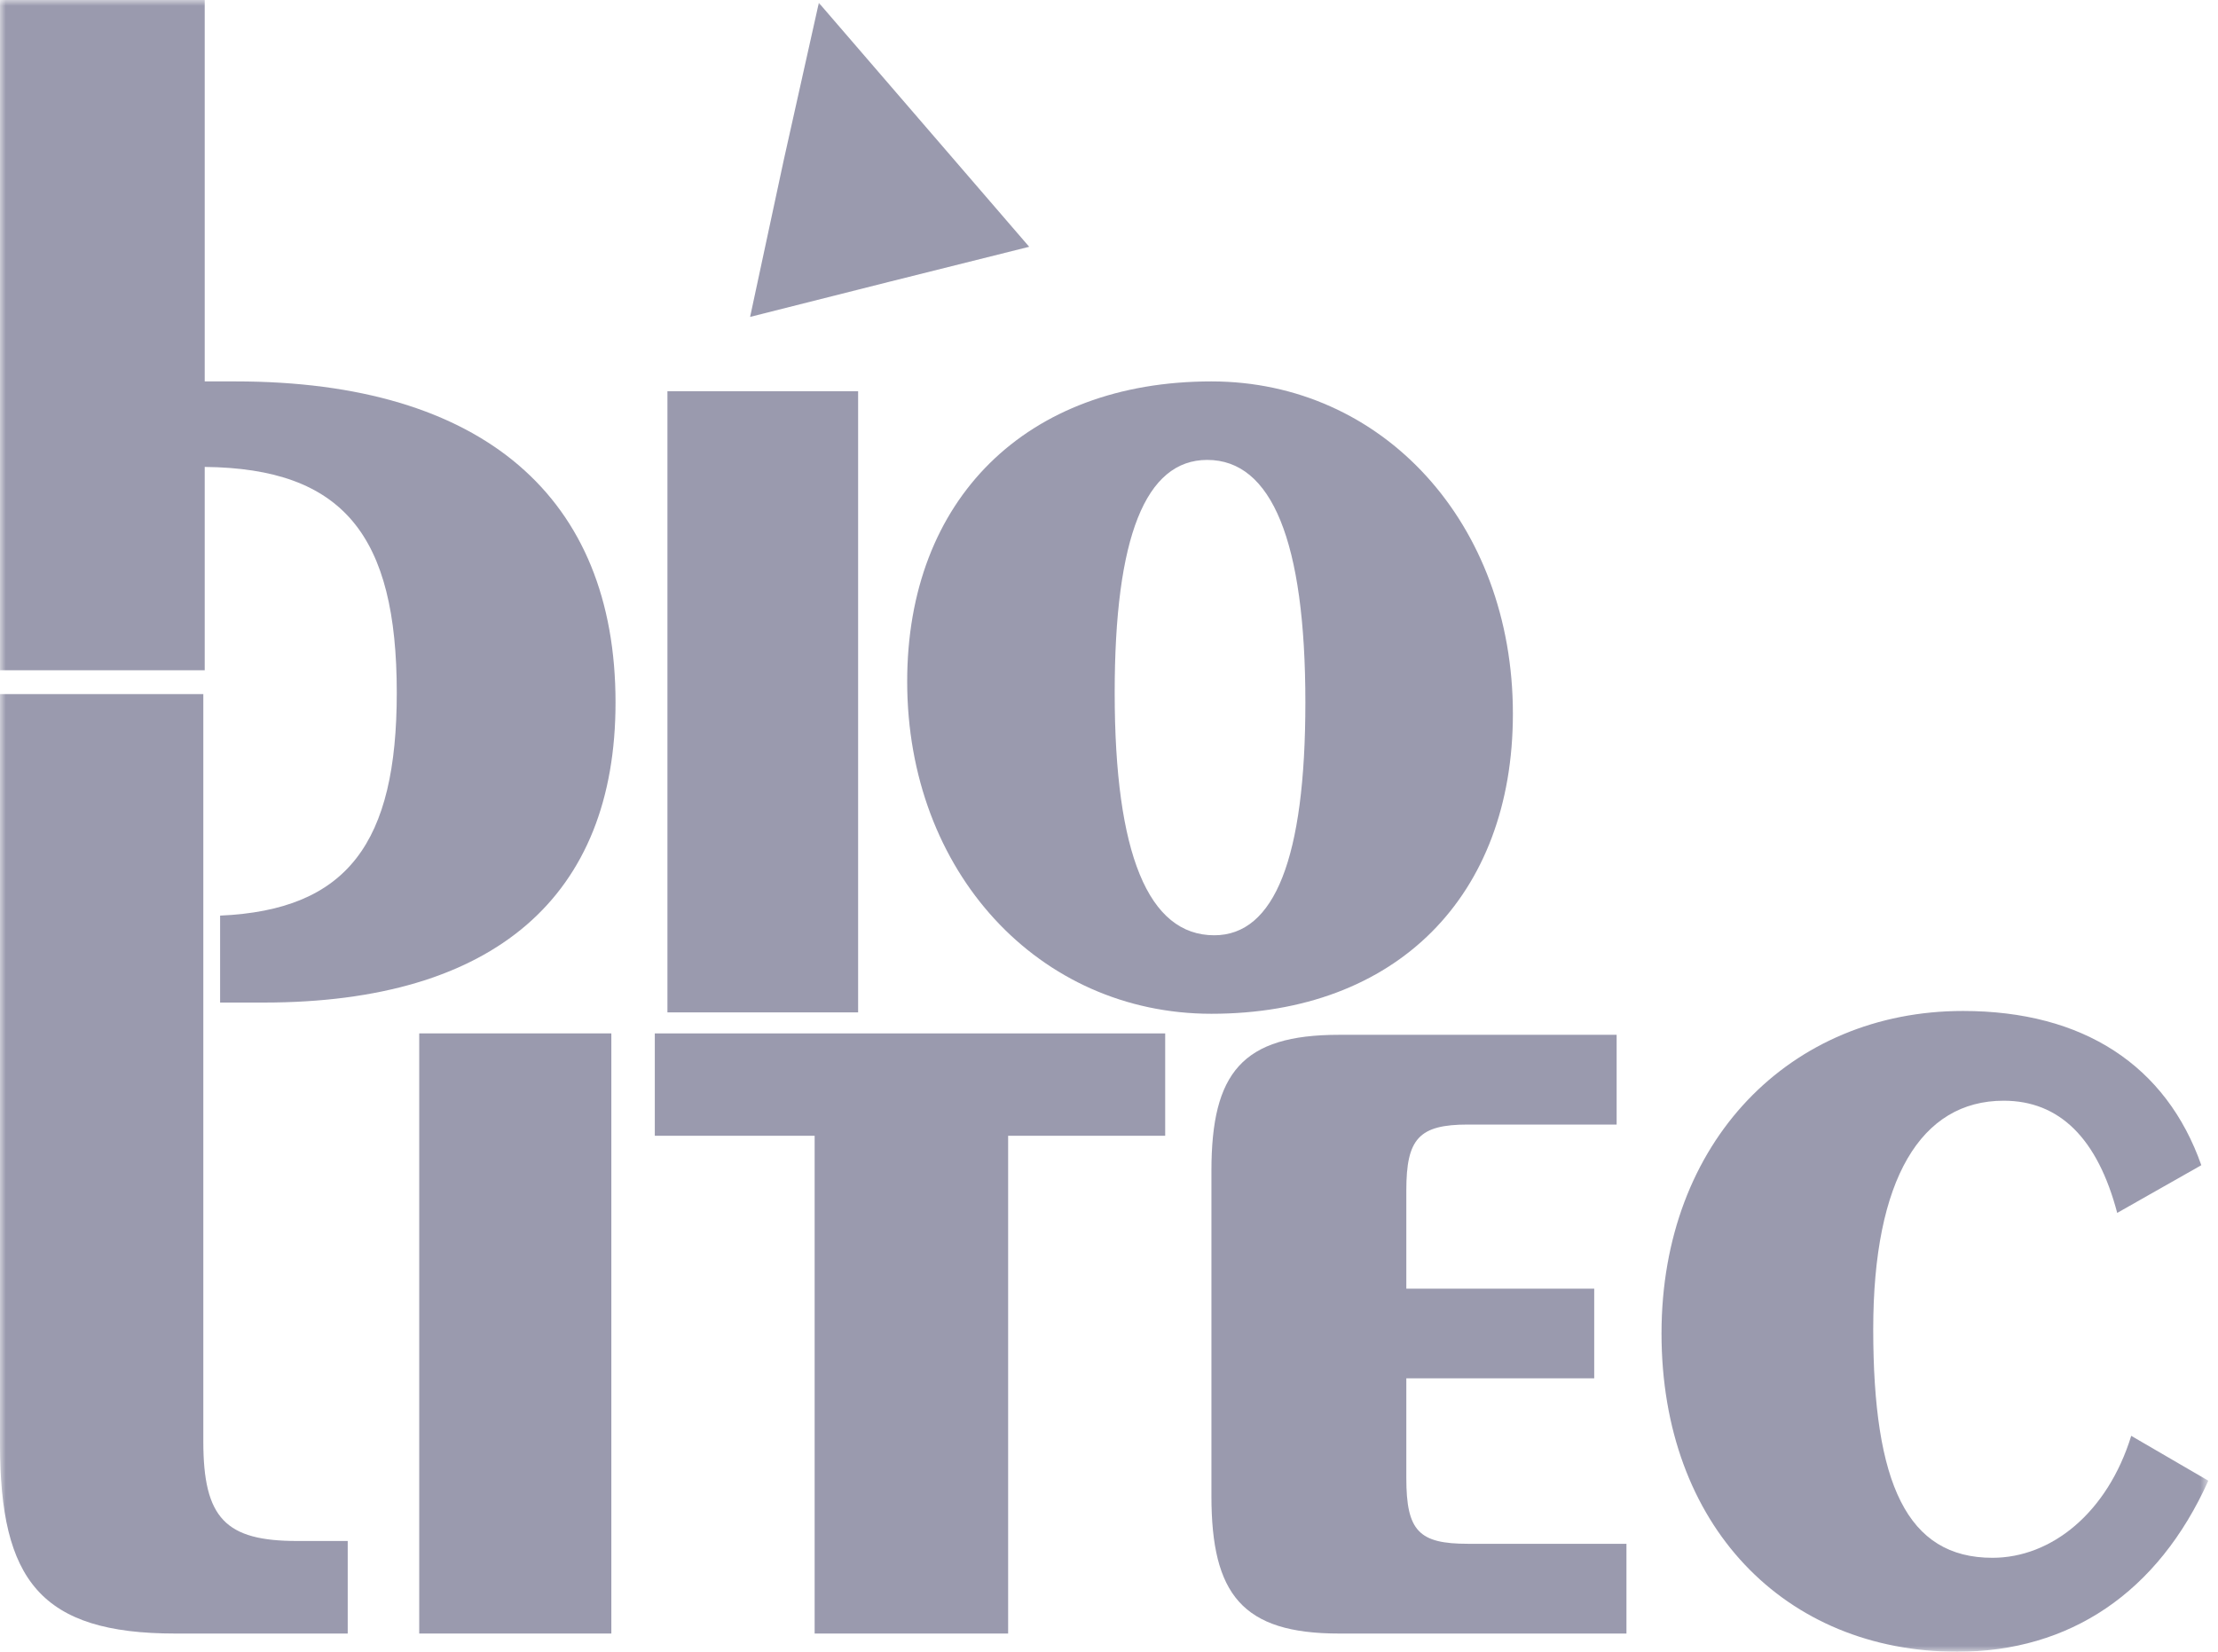
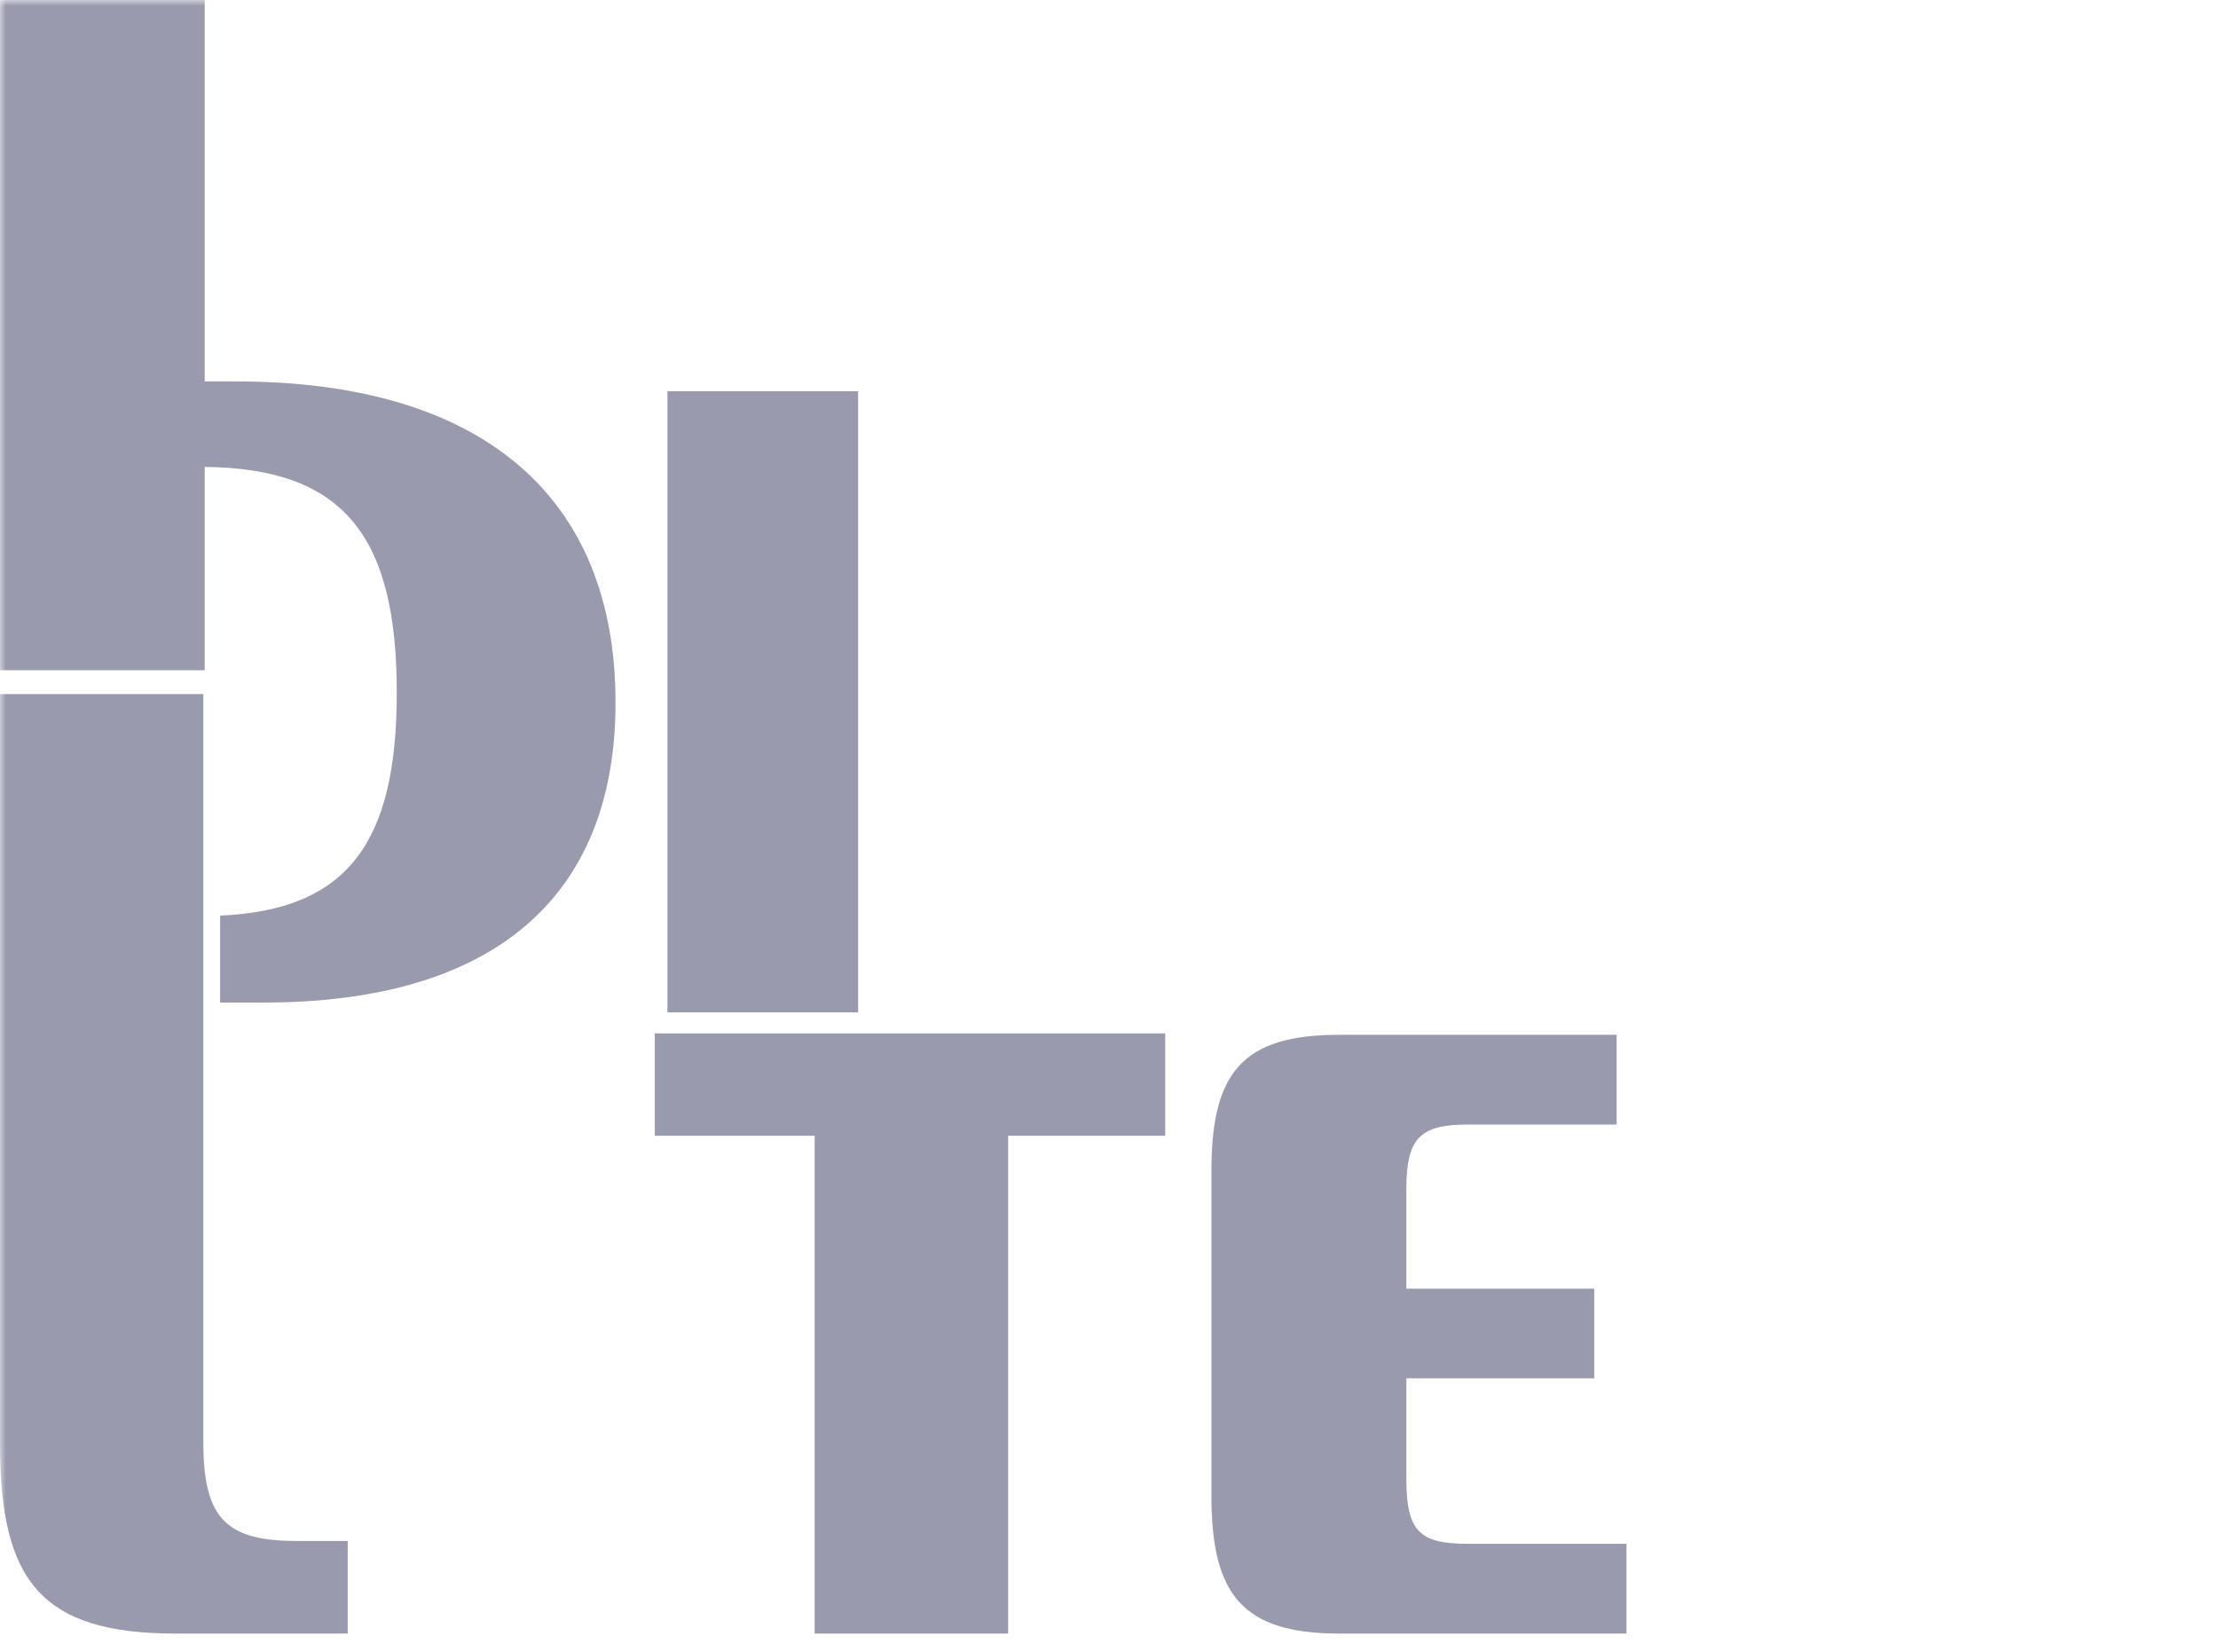
<svg xmlns="http://www.w3.org/2000/svg" width="188" height="140" viewBox="0 0 188 140" fill="none">
-   <path d="M35.534 138.457H51.818V87.59H35.534V138.457Z" fill="#36365F" fill-opacity="0.5" />
  <path d="M69.05 138.458H85.45V96.267H98.763V87.591H55.502V96.267H69.05V138.458Z" fill="#36365F" fill-opacity="0.5" />
  <mask id="mask0_4420_1620" style="mask-type:luminance" maskUnits="userSpaceOnUse" x="0" y="0" width="188" height="140">
    <path d="M0 140H187.178V0H0V140Z" fill="white" />
  </mask>
  <g mask="url(#mask0_4420_1620)">
    <path d="M113.496 138.458H137.86V130.851H124.431C120.271 130.851 119.201 129.781 119.201 125.267V116.825H135.128V109.223H119.201V100.903C119.201 96.505 120.271 95.316 124.431 95.316H137.028V87.71H113.496C105.297 87.71 102.682 90.919 102.682 99.237V126.81C102.682 135.13 105.297 138.458 113.496 138.458Z" fill="#36365F" fill-opacity="0.5" />
-     <path d="M187.18 125.503L180.645 121.701C178.625 128.238 173.87 132.038 168.883 132.038C161.628 132.038 158.777 125.74 158.777 112.666C158.777 99.95 162.816 93.296 169.831 93.296C174.583 93.296 177.795 96.505 179.457 102.805L186.586 98.762C183.615 90.325 176.606 85.689 166.384 85.689C151.765 85.689 140.832 96.743 140.832 113.025C140.832 129.304 151.289 140.001 165.909 140.001C175.418 140.001 182.904 135.011 187.18 125.503Z" fill="#36365F" fill-opacity="0.5" />
-     <path d="M69.406 0.24L87.235 20.917L75.347 23.891L63.58 26.86L66.435 13.55L69.406 0.24Z" fill="#36365F" fill-opacity="0.5" />
    <path d="M17.233 122.175V58.83H0V122.412C0 133.942 3.445 138.458 14.853 138.458H29.473V130.613H25.196C19.134 130.613 17.233 128.71 17.233 122.175Z" fill="#36365F" fill-opacity="0.5" />
    <path d="M0.001 0.001V56.811H17.352V39.576C29.117 39.695 33.631 45.4 33.631 58.713C33.631 71.426 29.471 77.131 18.657 77.607V84.976H22.342C41.954 84.976 52.173 75.945 52.173 59.54C52.173 42.194 41.001 32.328 19.967 32.328H17.352V0.001H0.001Z" fill="#36365F" fill-opacity="0.5" />
-     <path d="M102.681 85.927C118.371 85.927 128.234 75.945 128.234 60.495C128.234 44.333 117.182 32.328 102.681 32.328C86.994 32.328 76.894 42.31 76.894 57.76C76.894 73.924 88.066 85.927 102.681 85.927ZM110.645 59.542C110.645 72.736 108.03 79.273 102.921 79.273C97.335 79.273 94.482 72.379 94.482 58.713C94.482 45.519 97.095 38.982 102.327 38.982C107.795 38.982 110.645 45.874 110.645 59.542Z" fill="#36365F" fill-opacity="0.5" />
    <path d="M56.572 85.809H72.735V33.161H56.572V85.809Z" fill="#36365F" fill-opacity="0.5" />
  </g>
</svg>